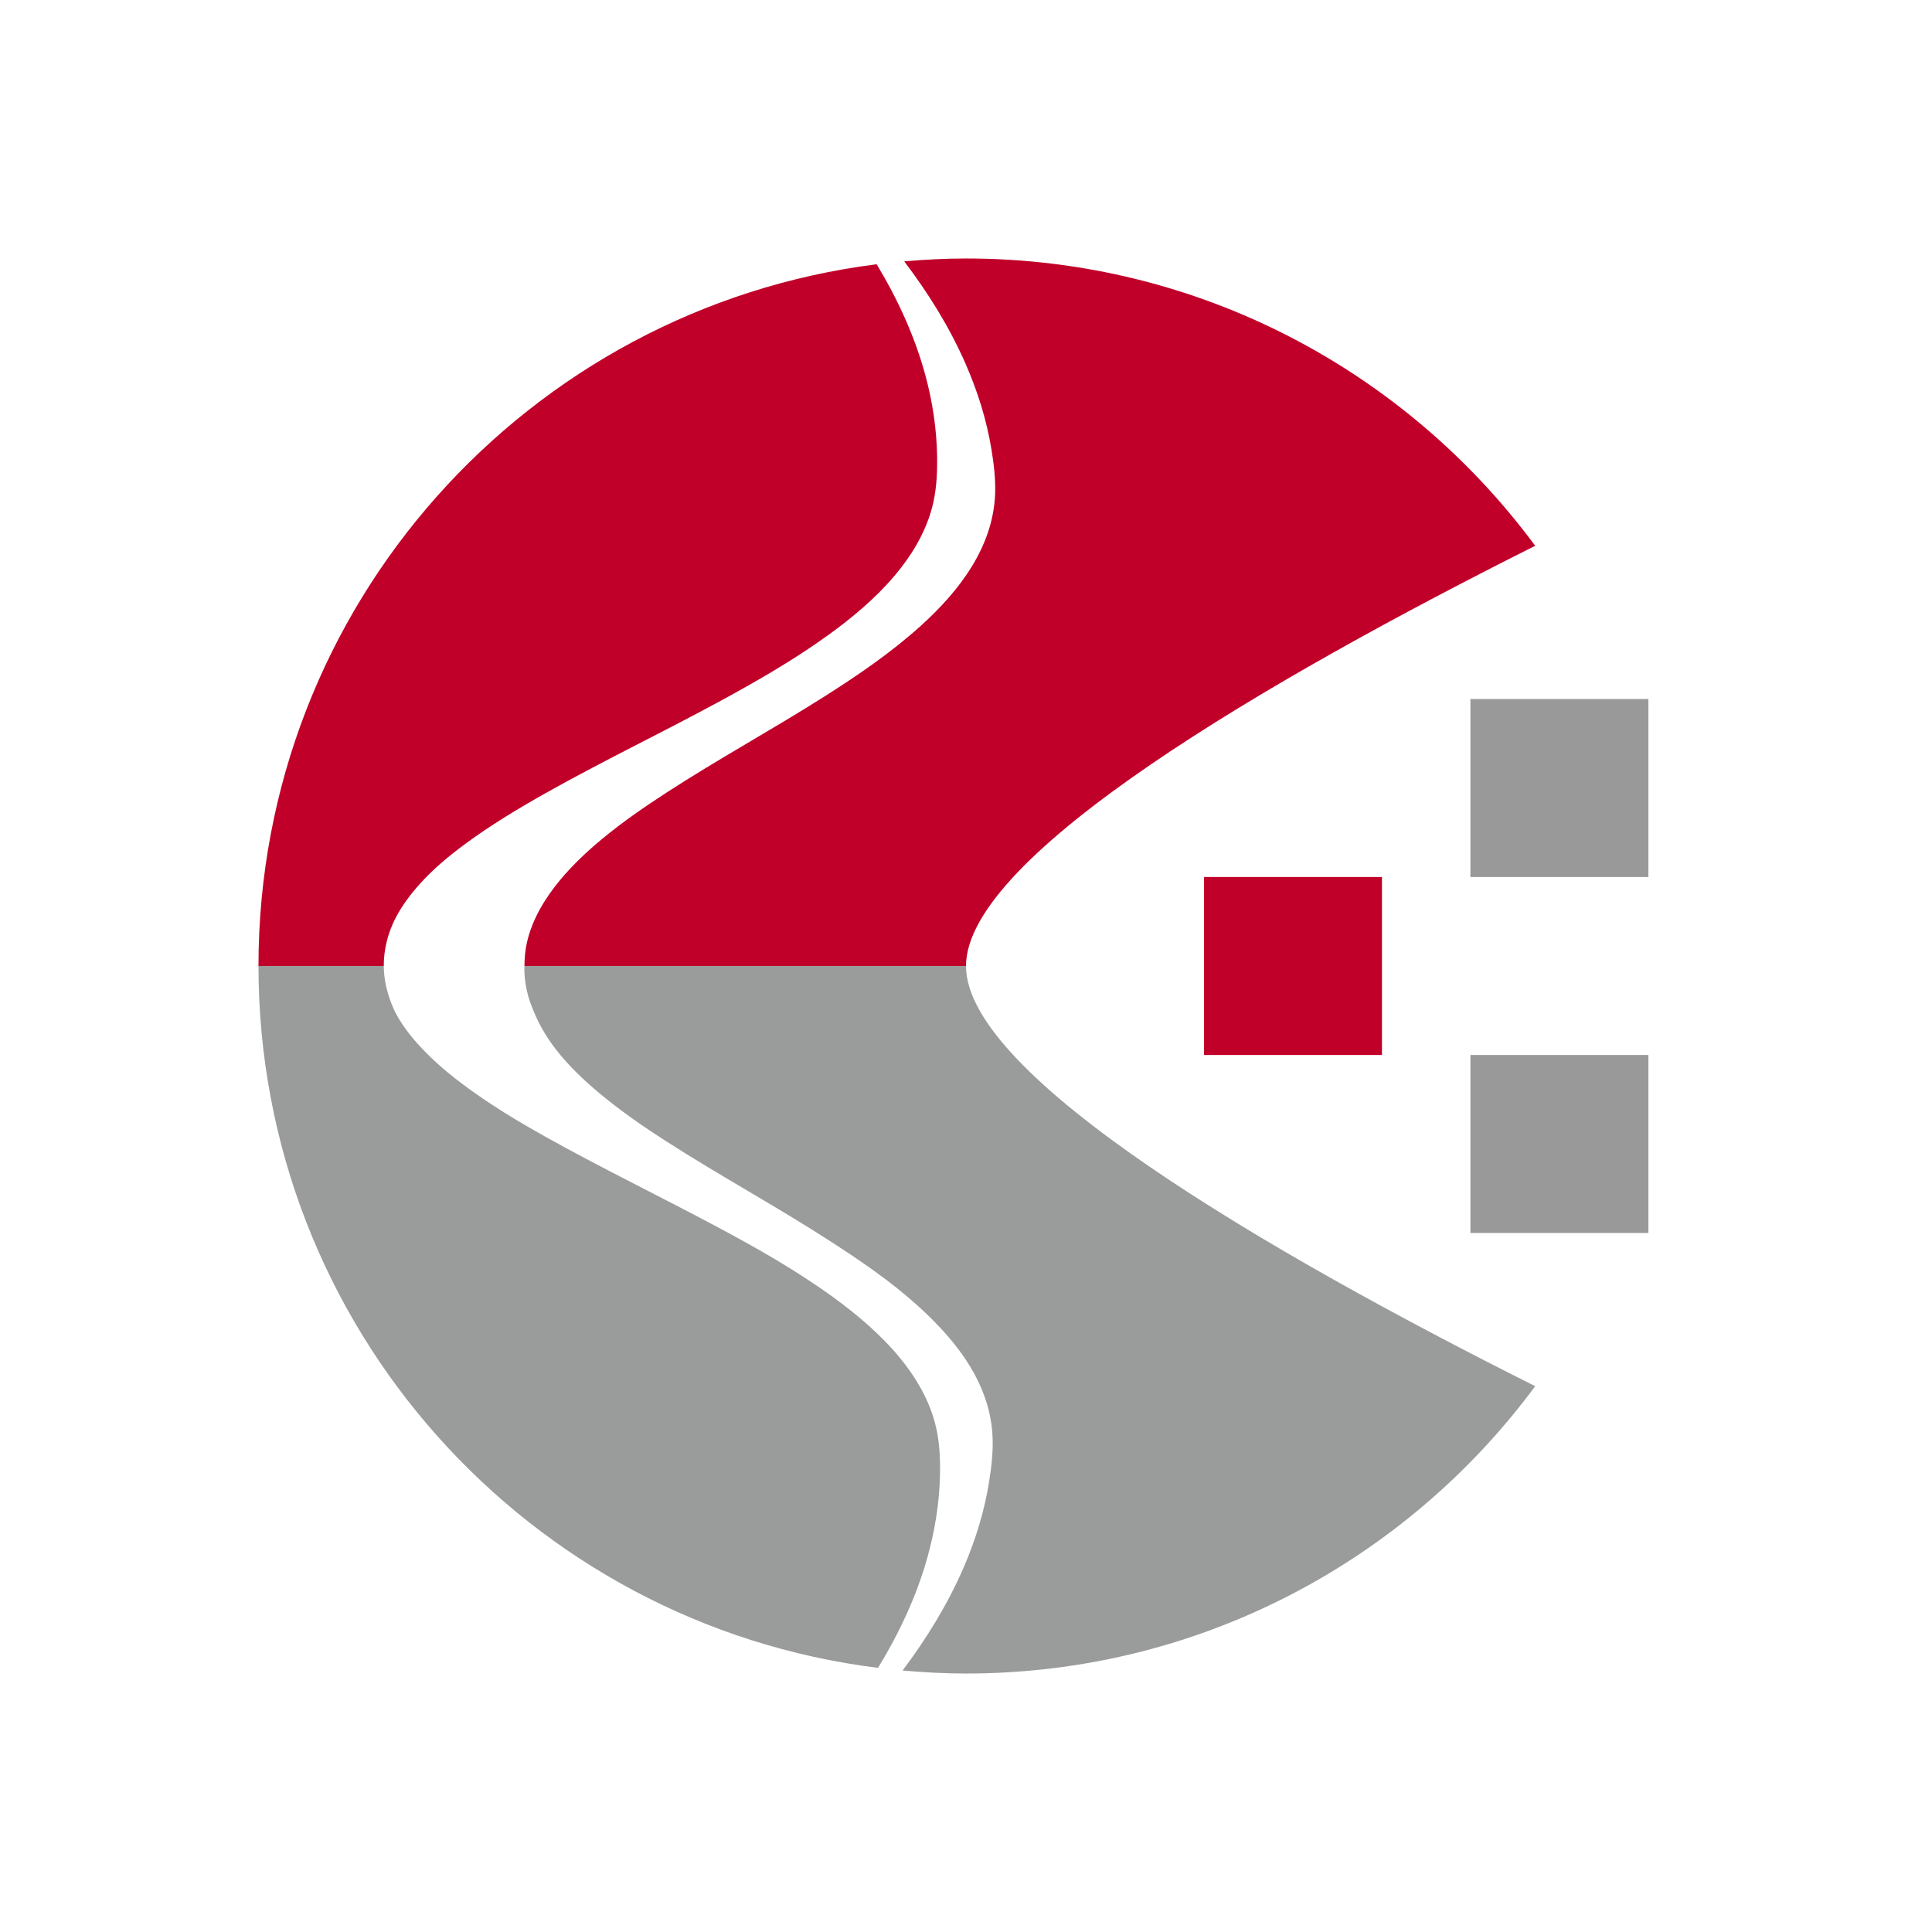
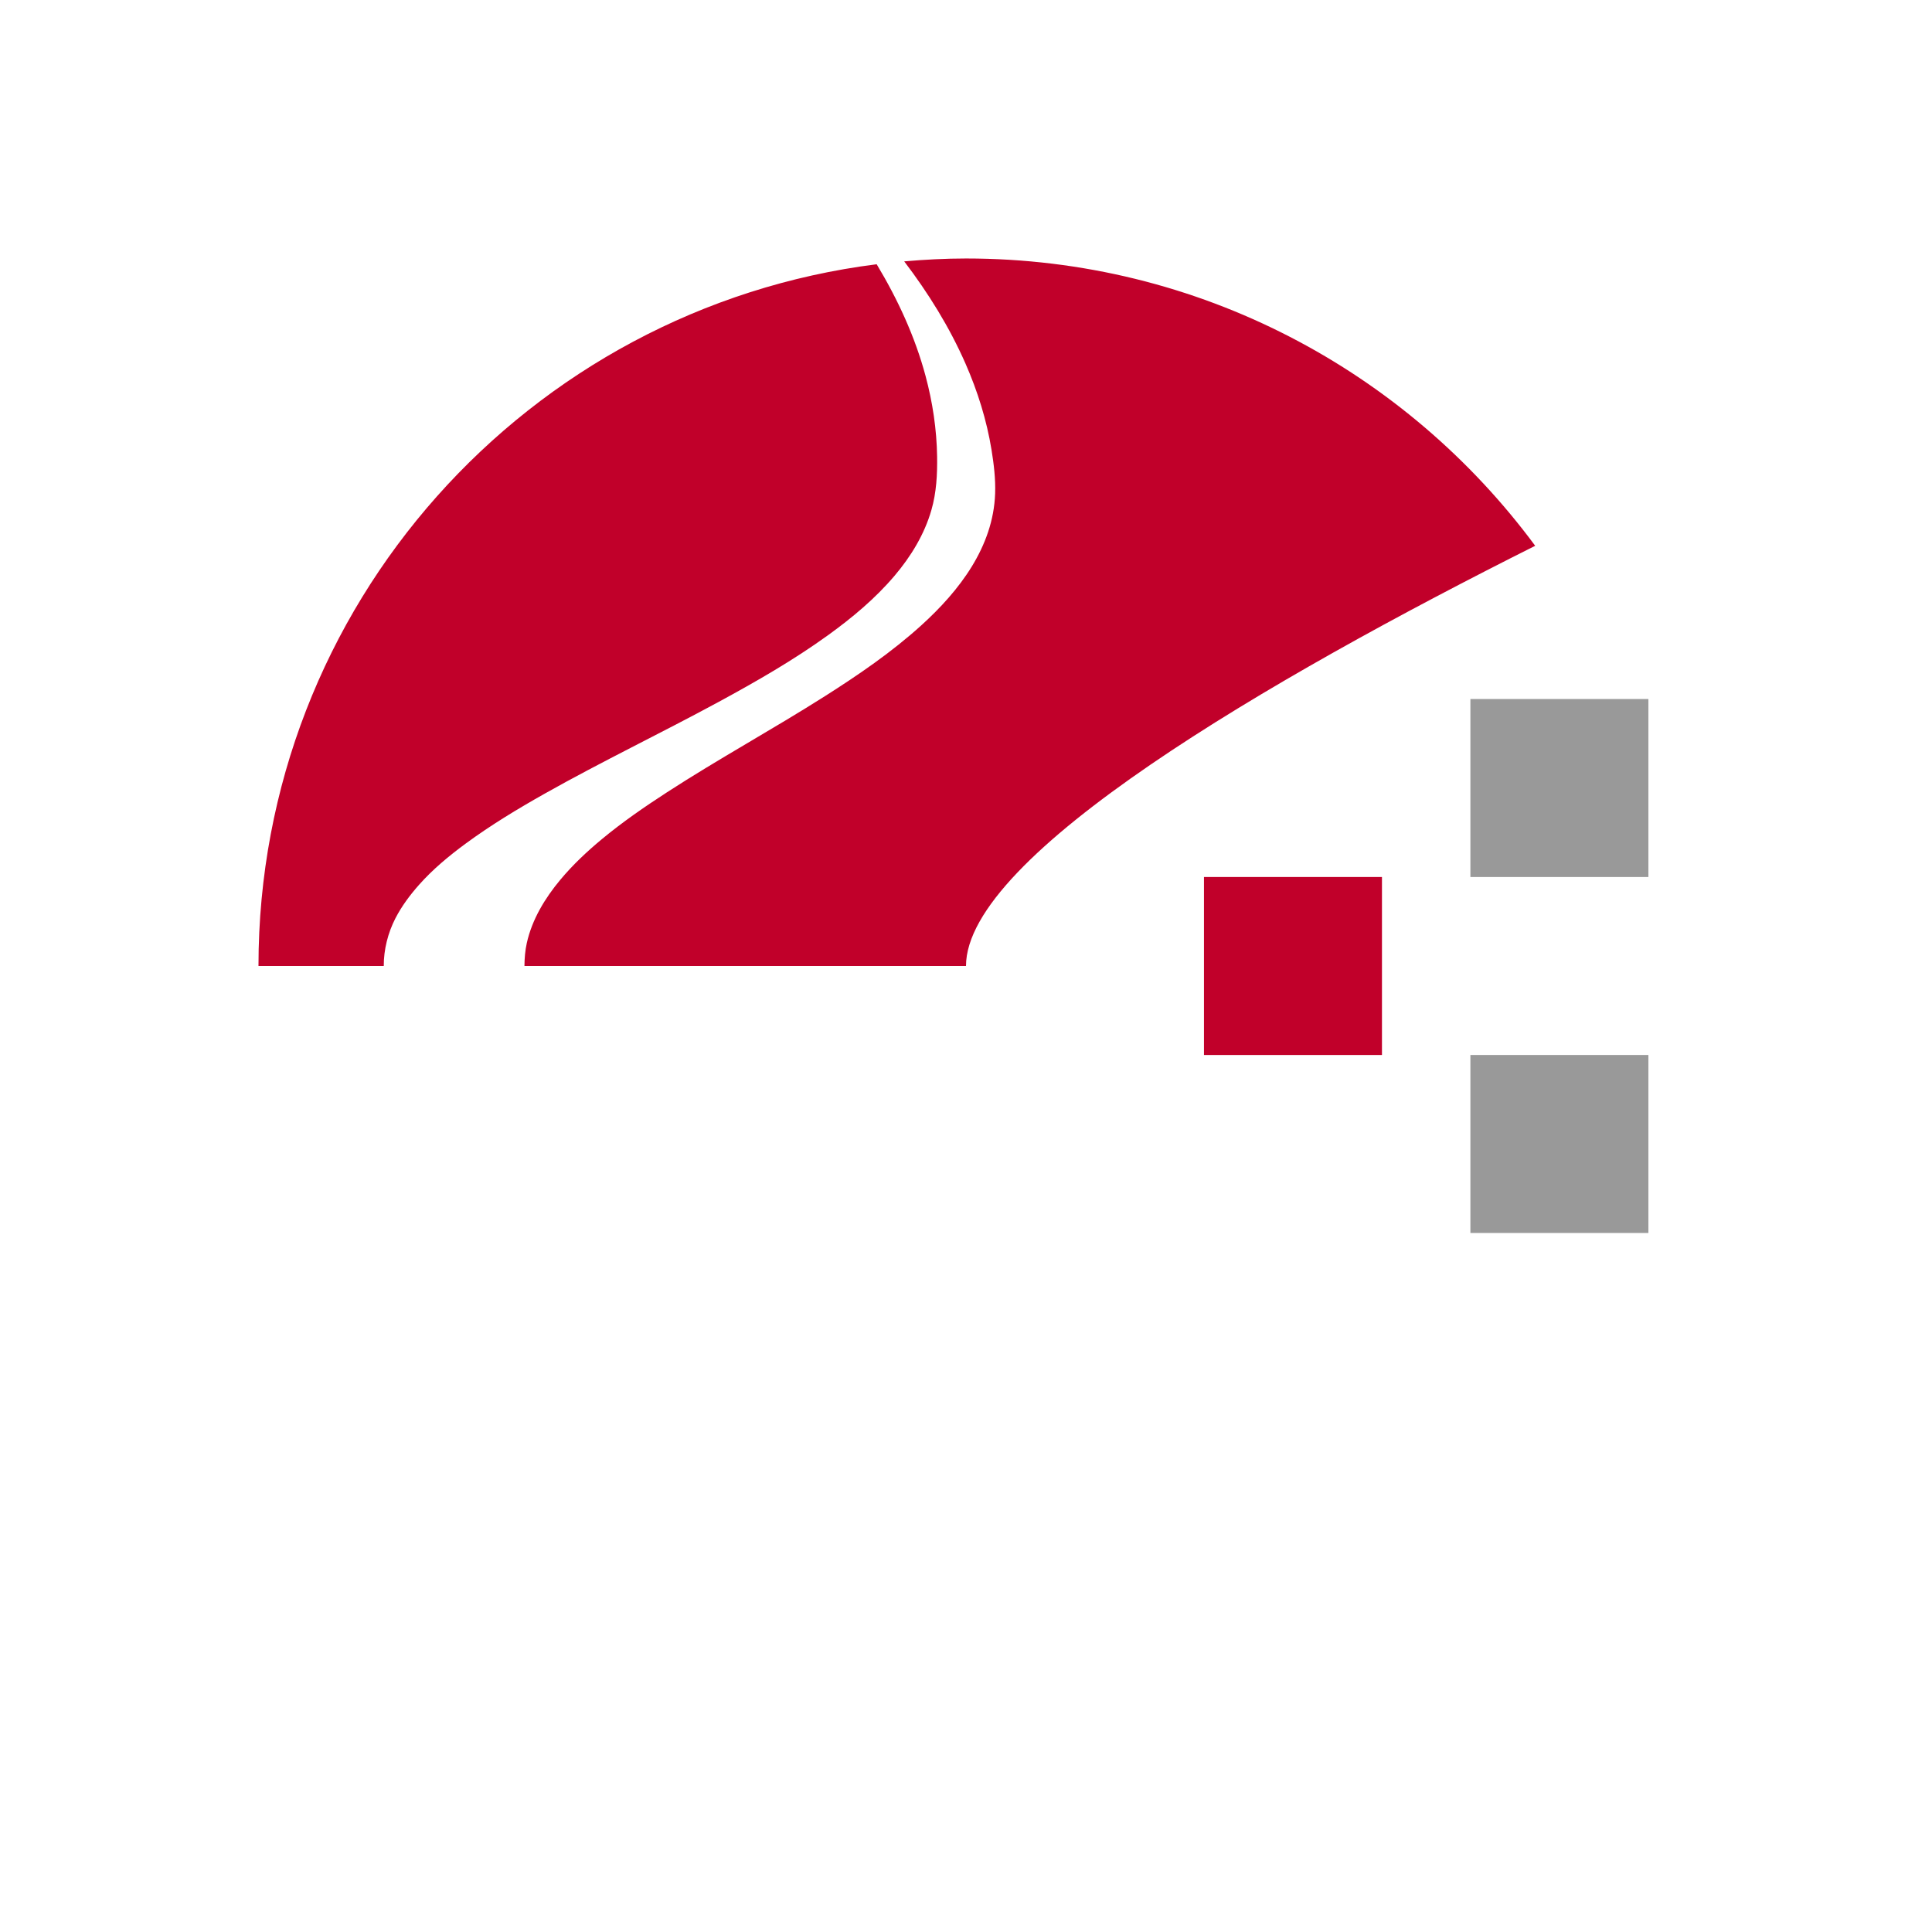
<svg xmlns="http://www.w3.org/2000/svg" xmlns:ns1="http://vectornator.io" height="100%" stroke-miterlimit="10" style="fill-rule:nonzero;clip-rule:evenodd;stroke-linecap:round;stroke-linejoin:round;" version="1.1" viewBox="0 0 1024 1024" width="100%" xml:space="preserve">
  <defs>
    <filter color-interpolation-filters="sRGB" filterUnits="userSpaceOnUse" height="1086.28" id="Filter" width="1086.28" x="-31.139" y="-21.139">
      <feDropShadow dx="-3.67321e-05" dy="10" flood-color="#999999" flood-opacity="0.632" in="SourceGraphic" result="Shadow" stdDeviation="12.455" />
    </filter>
    <filter color-interpolation-filters="sRGB" filterUnits="userSpaceOnUse" height="1086.28" id="Filter_2" width="1086.28" x="-31.139" y="-21.139">
      <feDropShadow dx="-3.67321e-05" dy="10" flood-color="#999999" flood-opacity="0.632" in="SourceGraphic" result="Shadow" stdDeviation="12.455" />
    </filter>
    <filter color-interpolation-filters="sRGB" filterUnits="userSpaceOnUse" height="1086.28" id="Filter_3" width="1086.28" x="-31.139" y="-21.139">
      <feDropShadow dx="-3.67321e-05" dy="10" flood-color="#999999" flood-opacity="0.632" in="SourceGraphic" result="Shadow" stdDeviation="12.455" />
    </filter>
    <filter color-interpolation-filters="sRGB" filterUnits="userSpaceOnUse" height="1086.28" id="Filter_4" width="1086.28" x="-31.139" y="-21.139">
      <feDropShadow dx="-3.67321e-05" dy="10" flood-color="#999999" flood-opacity="0.632" in="SourceGraphic" result="Shadow" stdDeviation="12.455" />
    </filter>
  </defs>
  <clipPath id="ArtboardFrame">
    <rect height="1024" width="1024" x="0" y="0" />
  </clipPath>
  <g clip-path="url(#ArtboardFrame)" id="jgu3" ns1:layerName="jgu3" visibility="hidden">
    <path d="M-8.88178e-14 7.81597e-14L1024 7.81597e-14L1024 1024L-8.88178e-14 1024L-8.88178e-14 7.81597e-14Z" fill="#9a9b9b" fill-rule="nonzero" filter="url(#Filter)" stroke="none" ns1:shadowAngle="1.5708" ns1:shadowColor="#999999" ns1:shadowOffset="10" ns1:shadowOpacity="0.63245" ns1:shadowRadius="24.9109" />
  </g>
  <g clip-path="url(#ArtboardFrame)" id="jgu2" ns1:layerName="jgu2" visibility="hidden">
    <path d="M-8.88178e-14 7.81597e-14L1024 7.81597e-14L1024 1024L-8.88178e-14 1024L-8.88178e-14 7.81597e-14Z" fill="#5d6058" fill-rule="nonzero" filter="url(#Filter_2)" stroke="none" ns1:shadowAngle="1.5708" ns1:shadowColor="#999999" ns1:shadowOffset="10" ns1:shadowOpacity="0.63245" ns1:shadowRadius="24.9109" />
  </g>
  <g clip-path="url(#ArtboardFrame)" id="jgu1" ns1:layerName="jgu1" visibility="hidden">
-     <path d="M-8.88178e-14 7.81597e-14L1024 7.81597e-14L1024 1024L-8.88178e-14 1024L-8.88178e-14 7.81597e-14Z" fill="#c1002a" fill-rule="nonzero" filter="url(#Filter_3)" stroke="none" ns1:shadowAngle="1.5708" ns1:shadowColor="#999999" ns1:shadowOffset="10" ns1:shadowOpacity="0.63245" ns1:shadowRadius="24.9109" />
-   </g>
+     </g>
  <g clip-path="url(#ArtboardFrame)" id="weiß" ns1:layerName="weiß" visibility="hidden">
    <path d="M-8.88178e-14 7.81597e-14L1024 7.81597e-14L1024 1024L-8.88178e-14 1024L-8.88178e-14 7.81597e-14Z" fill="#ffffff" fill-rule="nonzero" filter="url(#Filter_4)" stroke="none" ns1:shadowAngle="1.5708" ns1:shadowColor="#999999" ns1:shadowOffset="10" ns1:shadowOpacity="0.63245" ns1:shadowRadius="24.9109" />
  </g>
  <g id="PACMAN" ns1:layerName="PACMAN">
-     <path d="M137 512C137 703.304 280.291 861.025 465.375 884C476.456 865.833 485.621 846.454 491.406 825.969C495.486 811.521 497.927 796.614 498.219 781.594C498.404 772.058 497.915 762.506 495.312 753.281C491.826 740.921 485.202 729.724 477.094 719.844C466.917 707.442 454.532 696.94 441.594 687.531C421.734 673.089 400.242 660.99 378.594 649.469C349.004 633.721 318.816 619.068 289.531 602.75C276.592 595.54 263.862 587.914 251.75 579.375C242.518 572.867 233.592 565.841 225.656 557.781C219.648 551.678 213.979 544.885 209.906 537.312C208.915 535.47 208.101 533.511 207.344 531.562C204.933 525.362 203.444 518.671 203.406 512L137 512ZM277.969 512C277.964 512.523 277.901 513.039 277.906 513.562C277.965 519.179 278.907 524.748 280.625 530.094C281.413 532.547 282.392 534.915 283.406 537.281C286.358 544.169 290.2 550.533 294.812 556.438C301.463 564.95 309.32 572.431 317.594 579.344C328.861 588.757 340.997 597.136 353.344 605.062C381.831 623.351 411.635 639.493 440.062 657.875C456.231 668.33 472.269 679.225 486.562 692.188C503.356 707.417 518.865 725.656 524.219 748.219C525.15 752.142 525.738 756.163 526 760.188C526.541 768.493 525.578 776.928 524.281 785.125C521.787 800.889 517.065 816.246 510.719 830.875C502.284 850.32 491.12 868.477 478.375 885.406C489.459 886.392 500.66 887 512 887C635.7 887 745.384 827.089 813.688 734.719C672.429 663.887 512 570.587 512 512L277.969 512Z" fill="#9a9b9b" fill-rule="nonzero" opacity="1" stroke="none" ns1:layerName="Kurve 5" />
    <g opacity="1" ns1:layerName="Gruppieren 1">
      <path d="M512 137C500.958 137 490.05 137.596 479.25 138.531C492.045 155.346 503.263 173.402 511.75 192.75C518.156 207.354 522.971 222.684 525.531 238.438C526.77 246.058 527.711 253.892 527.437 261.625C526.435 289.922 508.447 313.201 488.281 331.469C472.615 345.661 455.062 357.658 437.25 368.969C409.592 386.532 380.798 402.224 353.312 420.062C341.524 427.714 329.923 435.712 319.094 444.688C311.136 451.283 303.595 458.366 296.969 466.312C288.839 476.063 282.009 487.297 279.219 499.812C278.325 503.824 278.009 507.903 277.969 512L512 512C512 453.413 672.429 360.113 813.687 289.281C745.384 196.911 635.7 137 512 137ZM464.656 140.062C279.919 163.355 137 320.943 137 512L203.406 512C203.358 503.347 205.611 494.436 209.562 486.75C212.889 480.28 217.308 474.367 222.125 468.938C229.407 460.73 237.992 453.611 246.812 447.125C260.15 437.317 274.337 428.744 288.75 420.625C319.063 403.551 350.489 388.528 381.062 371.938C400.85 361.2 420.435 349.959 438.719 336.781C451.527 327.55 463.817 317.314 474.062 305.25C482.775 294.991 489.963 283.262 493.687 270.25C496.326 261.032 496.831 251.509 496.687 241.969C496.47 227.541 494.301 213.178 490.562 199.25C484.957 178.364 475.796 158.582 464.656 140.062Z" fill="#c1002a" fill-rule="nonzero" opacity="1" stroke="none" ns1:layerName="Kurve 4" />
      <path d="M638.131 464.831L732.469 464.831L732.469 559.169L638.131 559.169L638.131 464.831Z" fill="#c1002a" fill-rule="nonzero" opacity="1" stroke="none" ns1:layerName="Rechteck 1" />
    </g>
    <path d="M779.345 370.498L873.683 370.498L873.683 464.836L779.345 464.836L779.345 370.498Z" fill="#999999" fill-rule="nonzero" opacity="1" stroke="none" ns1:layerName="Rechteck 2" />
    <path d="M779.345 559.164L873.683 559.164L873.683 653.502L779.345 653.502L779.345 559.164Z" fill="#999999" fill-rule="nonzero" opacity="1" stroke="none" ns1:layerName="Rechteck 3" />
  </g>
</svg>